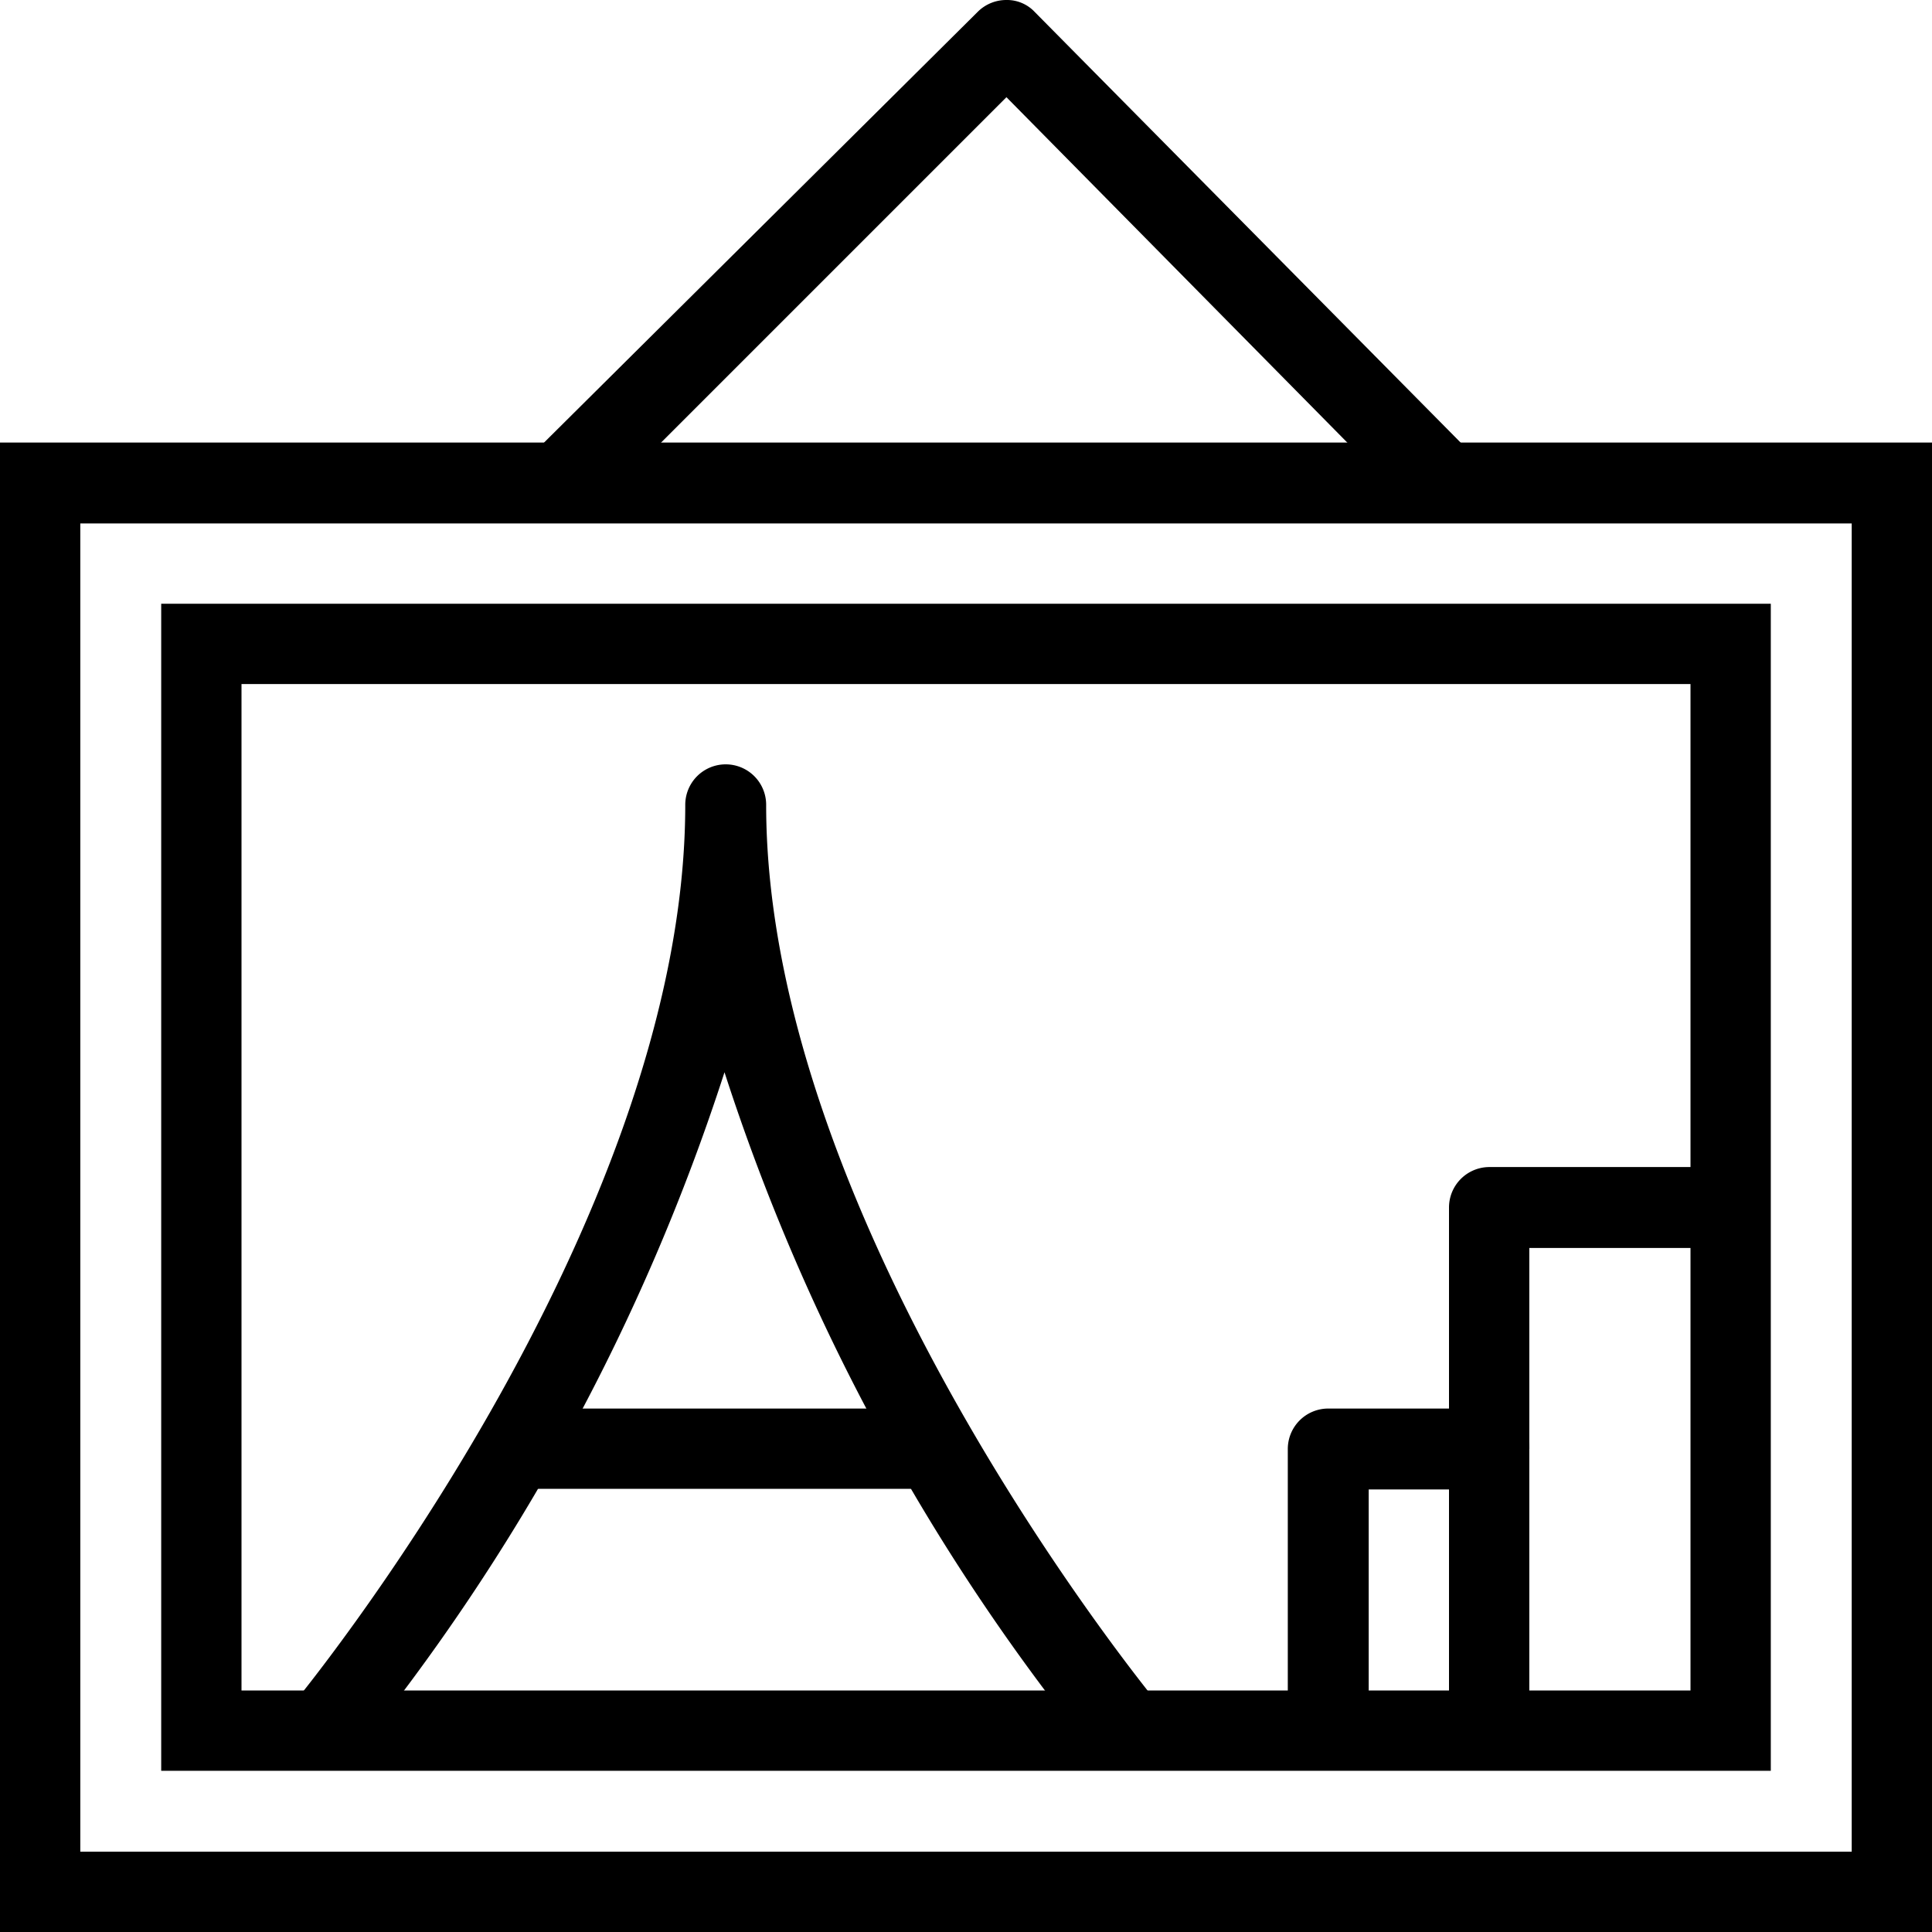
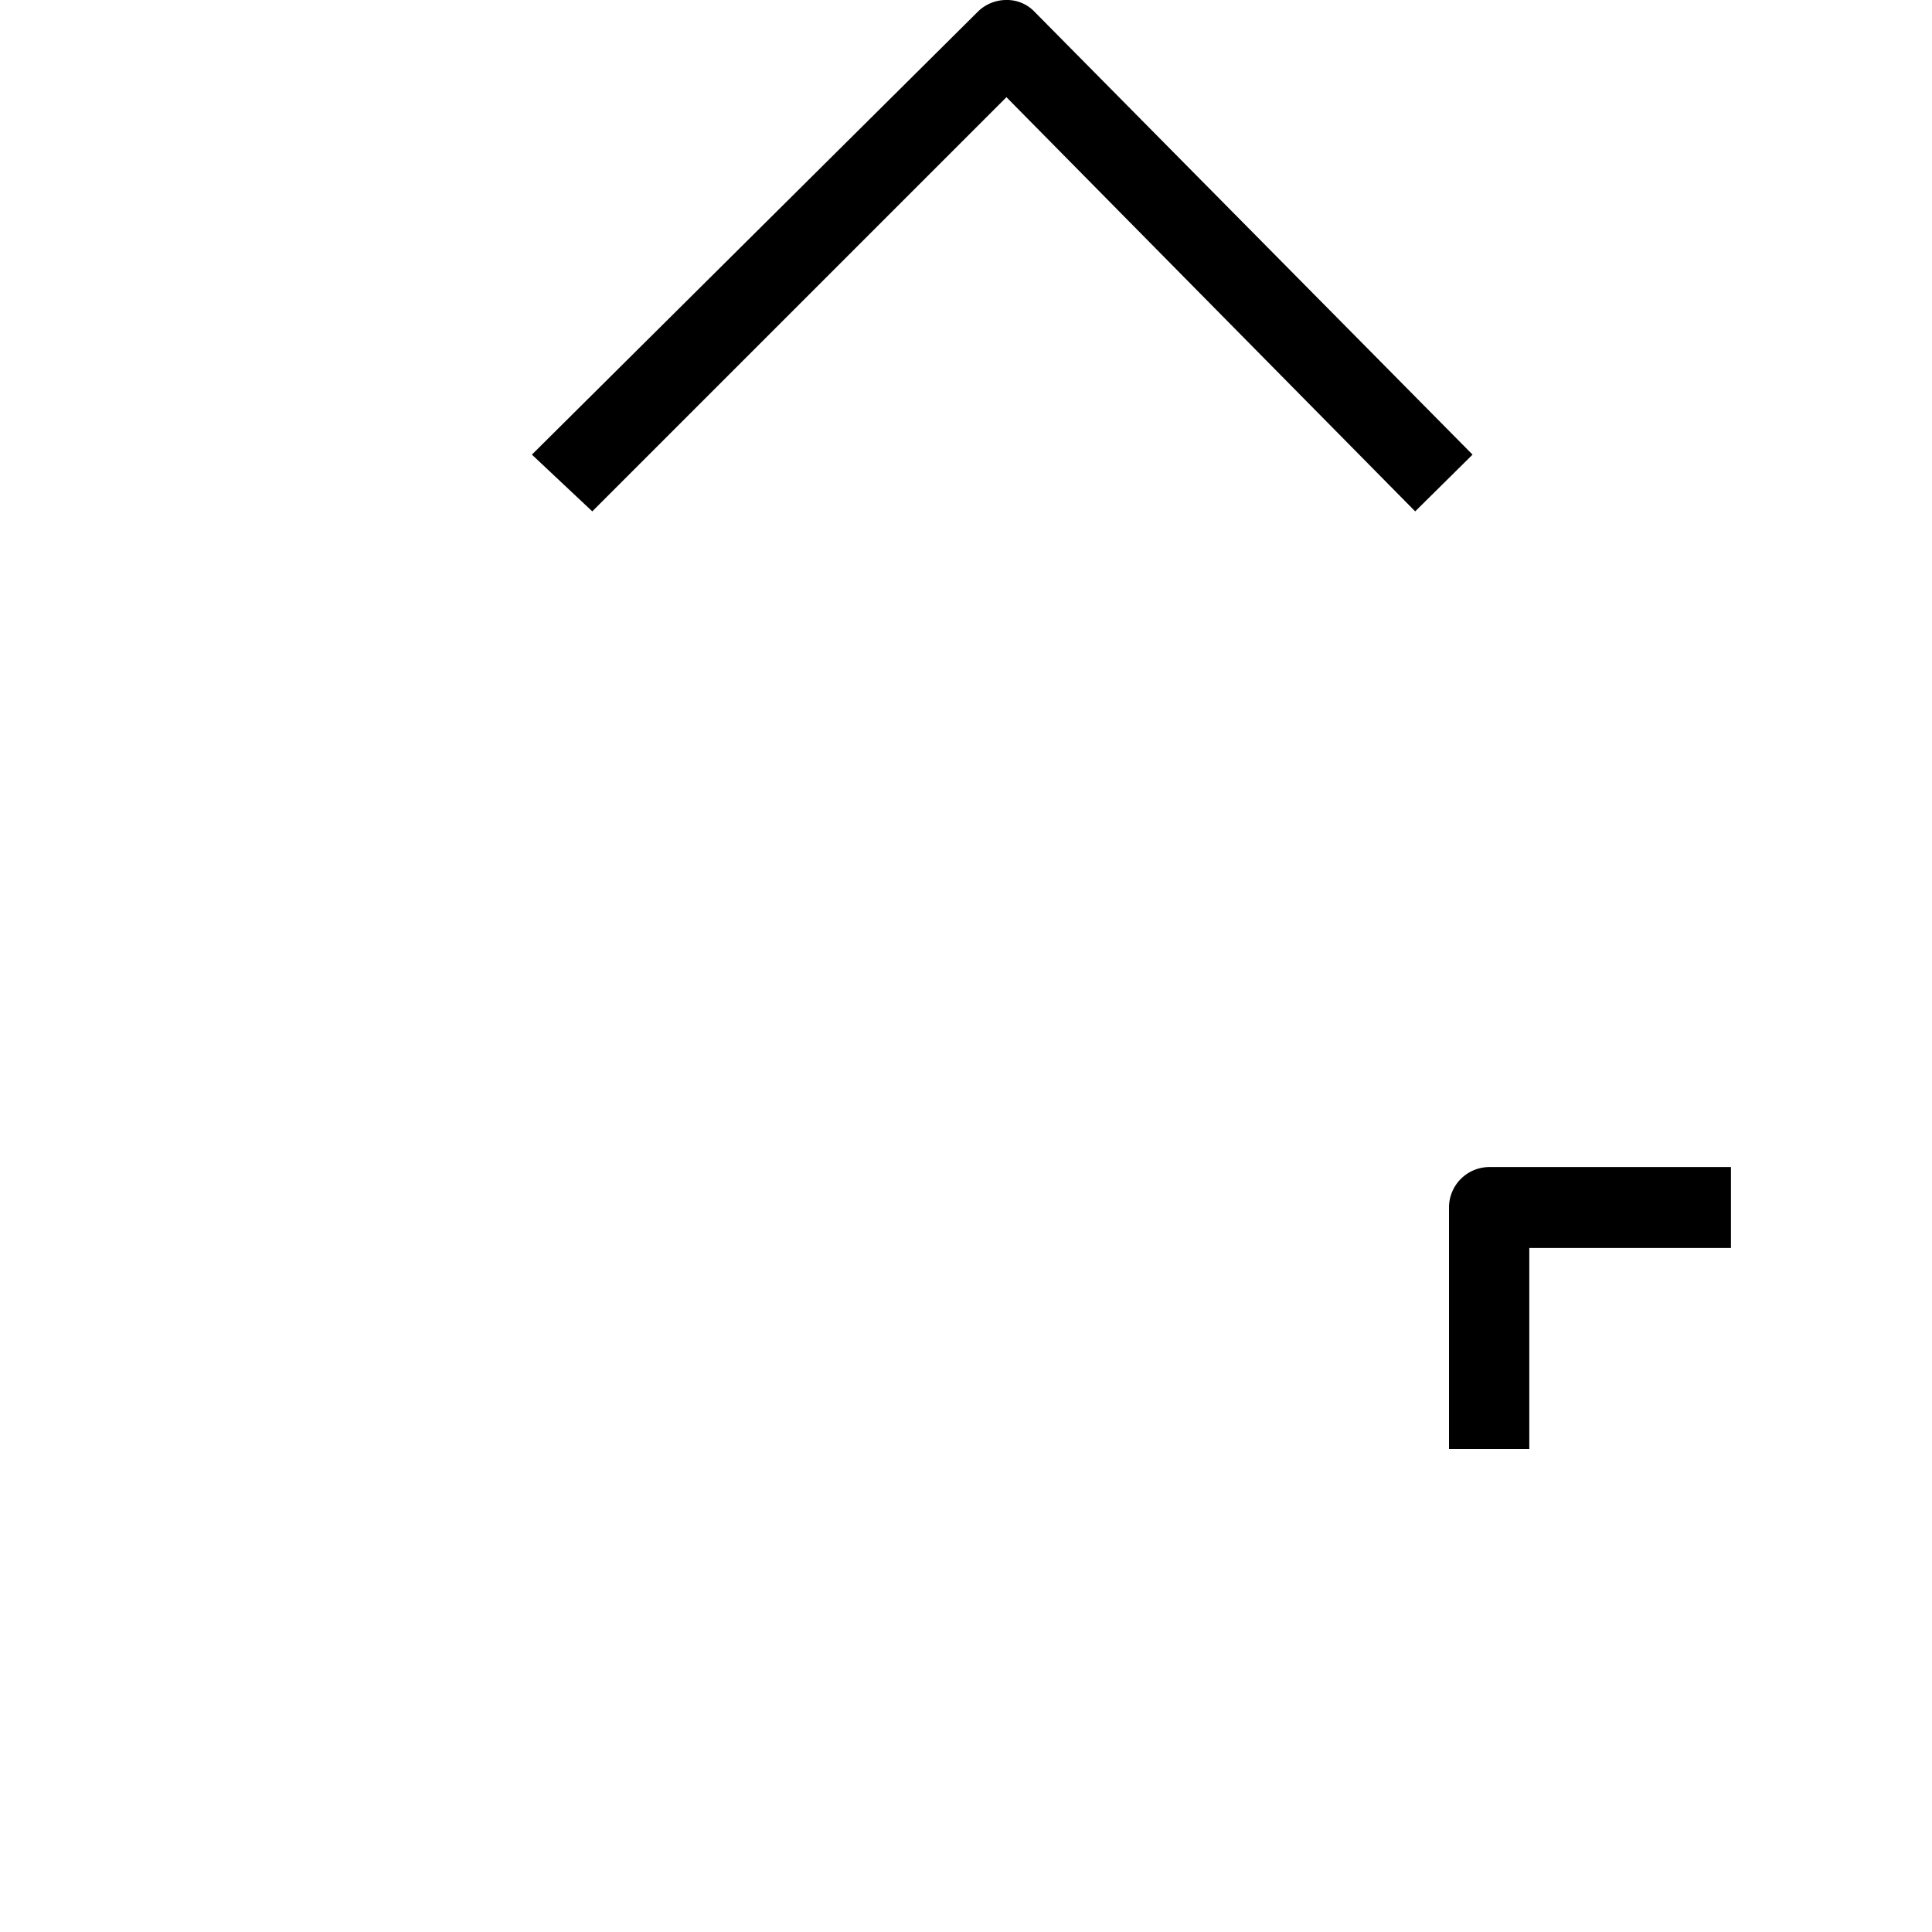
<svg xmlns="http://www.w3.org/2000/svg" viewBox="0 0 32 32">
  <path d="m9.81 8.47-1-.94L16.19.2a.67.67 0 0 1 .48-.2.63.63 0 0 1 .47.2l7.25 7.33-.95.94-6.77-6.86Z" />
-   <path d="M32 32H0V7.33h32ZM1.33 30.67h29.34v-22H1.33Z" />
-   <path d="M29.33 29.33H2.67V10h26.66v19.33ZM4 28h24V11.33H4Z" />
-   <path d="M18.16 29.09A35 35 0 0 1 12 17.76a35 35 0 0 1-6.16 11.33l-1-.85c.07-.08 6.51-7.9 6.51-14.91a.67.67 0 0 1 1.34 0c0 7 6.44 14.83 6.51 14.91Z" />
-   <path d="M8.67 23.33h6.67v1.33H8.67zm16.66 5.34H24v-4h-1.33v4h-1.34V24a.67.67 0 0 1 .67-.67h2.67a.67.67 0 0 1 .66.67Z" />
  <path d="M25.33 24H24v-4a.67.67 0 0 1 .67-.67h4v1.34h-3.34Z" />
</svg>